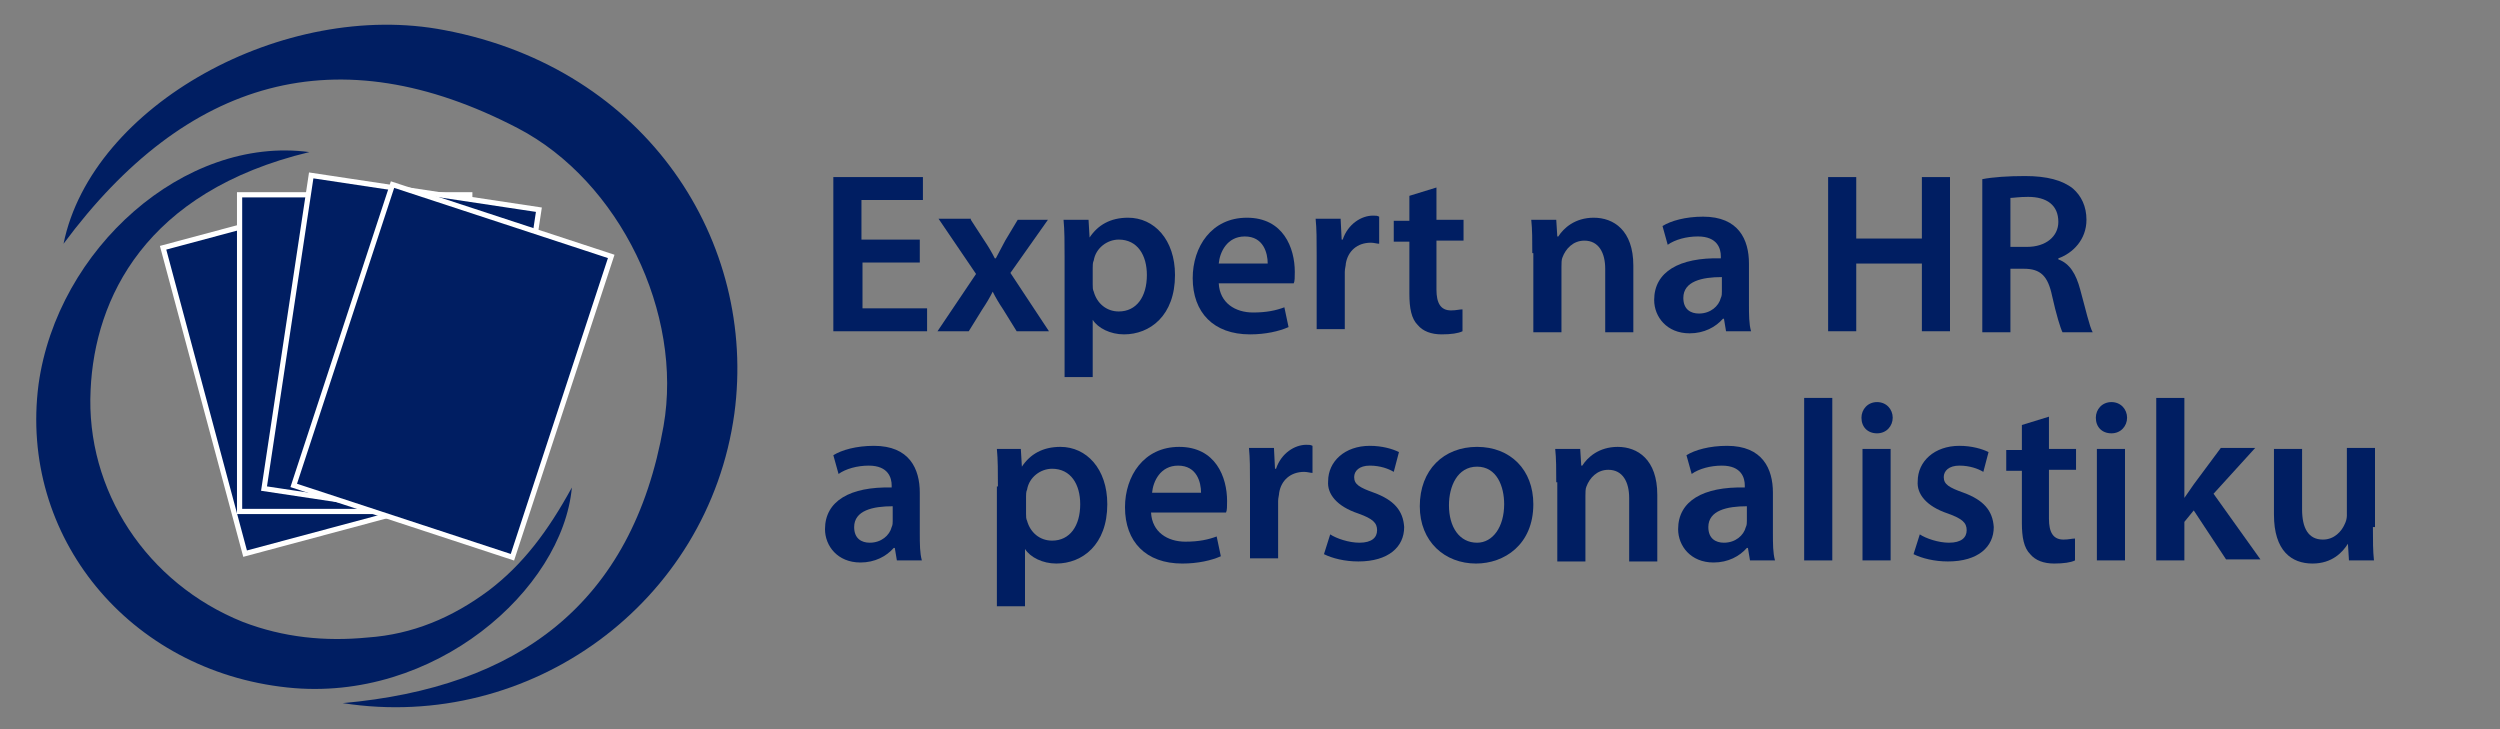
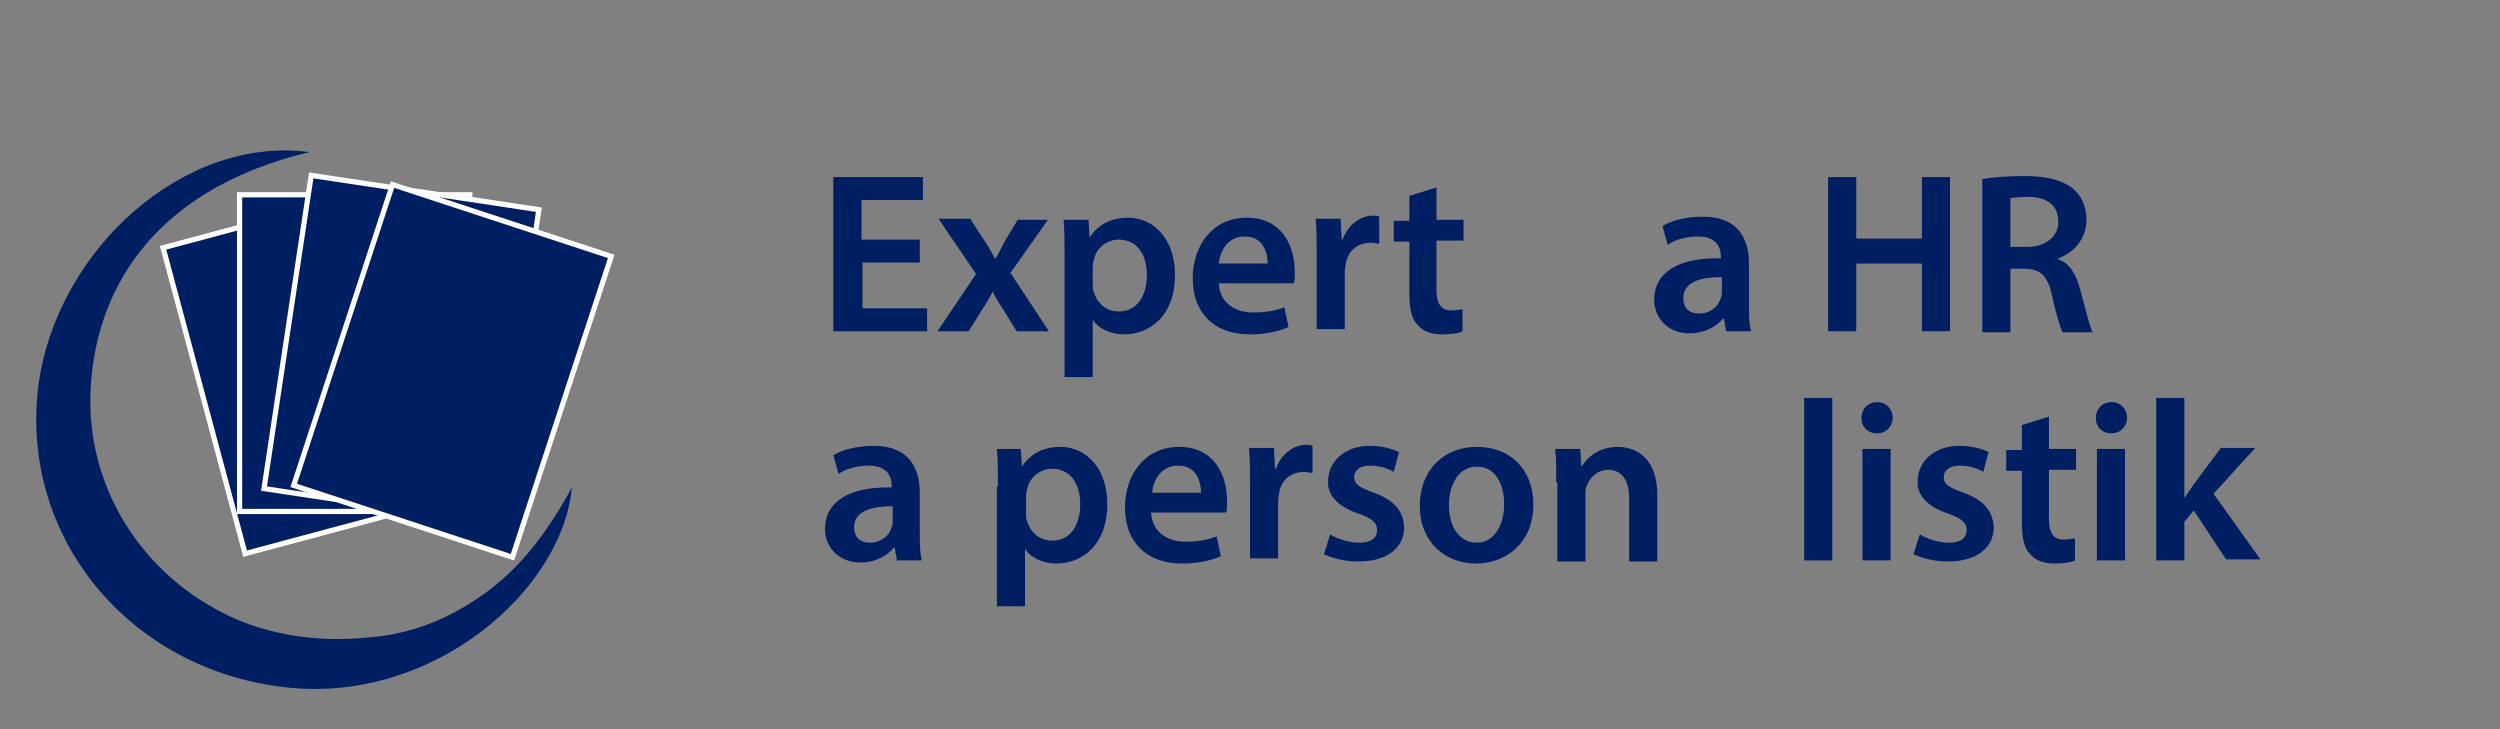
<svg xmlns="http://www.w3.org/2000/svg" version="1.1" id="Layer_1" x="0px" y="0px" viewBox="0 0 240 70" style="enable-background:new 0 0 240 70;" xml:space="preserve">
  <rect x="0" y="0" width="240" height="70" fill="#808080" stroke="none" />
  <style type="text/css">
	.st0{fill:#001E62;stroke:#FFFFFF;stroke-width:0.5;stroke-miterlimit:10;}
	.st1{fill:#001E62;}
</style>
  <g>
    <rect x="19.2" y="20.4" transform="matrix(0.966 -0.259 0.259 0.966 -8.175 9.051)" class="st0" width="22.1" height="30.4" />
    <rect x="23" y="18.7" class="st0" width="22.1" height="30.4" />
    <rect x="27.5" y="18.3" transform="matrix(0.989 0.149 -0.149 0.989 5.405 -5.358)" class="st0" width="22.1" height="30.4" />
    <rect x="32.4" y="20.4" transform="matrix(0.95 0.312 -0.312 0.95 13.267 -11.768)" class="st0" width="22.1" height="30.4" />
    <g>
-       <path class="st1" d="M32.9,67.5c16.8-1.5,27.8-9.5,30.8-26.6c1.9-10.8-4.2-23.5-14-28.6c-17.3-9-31.8-4.8-43.6,11.1    C8.8,10.1,27.3-0.1,42.7,2.9c19.5,3.7,30,20.4,27.8,36.8C68,57.9,50.9,70.3,32.9,67.5z" />
      <path class="st1" d="M29.7,14.6c-15.8,3.8-20.6,14.1-21,22.8C8.2,47.1,14.1,56,23.3,59.7c3.9,1.5,7.9,1.9,12,1.5    c4.3-0.3,8.1-1.9,11.6-4.5c3.3-2.5,5.7-5.7,8-9.9C54,56.6,41.7,67.5,27.6,66C12.4,64.4,1.8,51.5,3.7,36.9    C5.5,23.9,17.7,13,29.7,14.6z" />
    </g>
  </g>
  <g>
    <path class="st1" d="M88.4,25.2h-5.6v4.4h6.2v2.2h-9V17h8.6v2.2h-5.9V23h5.6V25.2z" />
    <path class="st1" d="M93.2,21.1l1.3,2c0.4,0.6,0.7,1.1,1,1.7h0.1c0.3-0.6,0.6-1.1,0.9-1.7l1.2-2h2.9l-3.6,5.1l3.7,5.6h-3.1   l-1.3-2.1c-0.4-0.6-0.7-1.1-1-1.7h0c-0.3,0.6-0.6,1.1-1,1.7L93,31.8h-3l3.7-5.5l-3.6-5.3H93.2z" />
    <path class="st1" d="M102.2,24.7c0-1.4,0-2.6-0.1-3.6h2.4l0.1,1.7h0c0.8-1.2,2-1.9,3.7-1.9c2.5,0,4.5,2.1,4.5,5.5   c0,3.9-2.4,5.7-4.9,5.7c-1.3,0-2.5-0.6-3-1.4h0v5.5h-2.7V24.7z M104.9,27.3c0,0.3,0,0.5,0.1,0.7c0.3,1.1,1.2,1.9,2.4,1.9   c1.7,0,2.7-1.4,2.7-3.5c0-1.9-0.9-3.4-2.7-3.4c-1.1,0-2.2,0.8-2.4,2c-0.1,0.2-0.1,0.5-0.1,0.7V27.3z" />
    <path class="st1" d="M117,27.2c0.1,1.9,1.6,2.8,3.3,2.8c1.3,0,2.2-0.2,3-0.5l0.4,1.9c-0.9,0.4-2.2,0.7-3.7,0.7   c-3.5,0-5.5-2.1-5.5-5.4c0-3,1.8-5.8,5.2-5.8c3.5,0,4.6,2.9,4.6,5.2c0,0.5,0,0.9-0.1,1.1H117z M121.7,25.3c0-1-0.4-2.6-2.2-2.6   c-1.7,0-2.4,1.5-2.5,2.6H121.7z" />
    <path class="st1" d="M126.4,24.5c0-1.5,0-2.5-0.1-3.5h2.4l0.1,2h0.1c0.5-1.5,1.8-2.3,2.9-2.3c0.3,0,0.4,0,0.6,0.1v2.6   c-0.2,0-0.5-0.1-0.8-0.1c-1.3,0-2.2,0.8-2.4,2c0,0.2-0.1,0.5-0.1,0.8v5.5h-2.7V24.5z" />
    <path class="st1" d="M137.9,18v3.1h2.6v2h-2.6v4.7c0,1.3,0.4,2,1.4,2c0.5,0,0.8-0.1,1.1-0.1l0,2.1c-0.4,0.2-1.1,0.3-2,0.3   c-1,0-1.8-0.3-2.3-0.9c-0.6-0.6-0.8-1.6-0.8-3v-5h-1.5v-2h1.5v-2.4L137.9,18z" />
-     <path class="st1" d="M147.1,24.3c0-1.2,0-2.3-0.1-3.2h2.4l0.1,1.6h0.1c0.5-0.8,1.6-1.8,3.4-1.8c1.9,0,3.8,1.2,3.8,4.6v6.4h-2.7   v-6.1c0-1.5-0.6-2.7-2-2.7c-1.1,0-1.8,0.8-2.1,1.6c-0.1,0.2-0.1,0.6-0.1,0.9v6.3h-2.7V24.3z" />
    <path class="st1" d="M165.7,31.8l-0.2-1.2h-0.1c-0.7,0.8-1.8,1.4-3.2,1.4c-2.2,0-3.4-1.6-3.4-3.2c0-2.7,2.4-4.1,6.4-4v-0.2   c0-0.7-0.3-1.9-2.2-1.9c-1.1,0-2.2,0.3-2.9,0.8l-0.5-1.8c0.8-0.5,2.2-0.9,3.9-0.9c3.4,0,4.4,2.2,4.4,4.5v3.9c0,1,0,1.9,0.2,2.6   H165.7z M165.3,26.6c-1.9,0-3.7,0.4-3.7,2c0,1.1,0.7,1.5,1.5,1.5c1.1,0,1.9-0.7,2.1-1.5c0.1-0.2,0.1-0.4,0.1-0.6V26.6z" />
    <path class="st1" d="M178.2,17v5.9h6.3V17h2.7v14.8h-2.7v-6.5h-6.3v6.5h-2.7V17H178.2z" />
    <path class="st1" d="M190.3,17.2c1-0.2,2.5-0.3,4.1-0.3c2.1,0,3.6,0.4,4.6,1.2c0.8,0.7,1.3,1.7,1.3,3c0,1.9-1.3,3.2-2.7,3.7v0.1   c1.1,0.4,1.7,1.4,2.1,2.9c0.5,1.8,0.9,3.6,1.2,4.1H198c-0.2-0.4-0.6-1.7-1-3.5c-0.4-1.9-1.1-2.6-2.7-2.6H193v6.1h-2.7V17.2z    M193,23.7h1.6c1.8,0,3-1,3-2.4c0-1.6-1.1-2.4-2.9-2.4c-0.9,0-1.4,0.1-1.7,0.1V23.7z" />
    <path class="st1" d="M86.1,53.8l-0.2-1.2h-0.1c-0.7,0.8-1.8,1.4-3.2,1.4c-2.2,0-3.4-1.6-3.4-3.2c0-2.7,2.4-4.1,6.4-4v-0.2   c0-0.7-0.3-1.9-2.2-1.9c-1.1,0-2.2,0.3-2.9,0.8l-0.5-1.8c0.8-0.5,2.2-0.9,3.9-0.9c3.4,0,4.4,2.2,4.4,4.5v3.9c0,1,0,1.9,0.2,2.6   H86.1z M85.7,48.6c-1.9,0-3.7,0.4-3.7,2c0,1.1,0.7,1.5,1.5,1.5c1.1,0,1.9-0.7,2.1-1.5c0.1-0.2,0.1-0.4,0.1-0.6V48.6z" />
    <path class="st1" d="M95.8,46.7c0-1.4,0-2.6-0.1-3.6H98l0.1,1.7h0c0.8-1.2,2-1.9,3.7-1.9c2.5,0,4.5,2.1,4.5,5.5   c0,3.9-2.4,5.7-4.9,5.7c-1.3,0-2.5-0.6-3-1.4h0v5.5h-2.7V46.7z M98.5,49.3c0,0.3,0,0.5,0.1,0.7c0.3,1.1,1.2,1.9,2.4,1.9   c1.7,0,2.7-1.4,2.7-3.5c0-1.9-0.9-3.4-2.7-3.4c-1.1,0-2.2,0.8-2.4,2c-0.1,0.2-0.1,0.5-0.1,0.7V49.3z" />
    <path class="st1" d="M110.5,49.2c0.1,1.9,1.6,2.8,3.3,2.8c1.3,0,2.2-0.2,3-0.5l0.4,1.9c-0.9,0.4-2.2,0.7-3.7,0.7   c-3.5,0-5.5-2.1-5.5-5.4c0-3,1.8-5.8,5.2-5.8c3.5,0,4.6,2.9,4.6,5.2c0,0.5,0,0.9-0.1,1.1H110.5z M115.3,47.3c0-1-0.4-2.6-2.2-2.6   c-1.7,0-2.4,1.5-2.5,2.6H115.3z" />
    <path class="st1" d="M120,46.5c0-1.5,0-2.5-0.1-3.5h2.4l0.1,2h0.1c0.5-1.5,1.8-2.3,2.9-2.3c0.3,0,0.4,0,0.6,0.1v2.6   c-0.2,0-0.5-0.1-0.8-0.1c-1.3,0-2.2,0.8-2.4,2c0,0.2-0.1,0.5-0.1,0.8v5.5H120V46.5z" />
    <path class="st1" d="M127.7,51.3c0.6,0.4,1.8,0.8,2.8,0.8c1.2,0,1.7-0.5,1.7-1.2c0-0.7-0.4-1.1-1.8-1.6c-2.1-0.7-3-1.9-2.9-3.1   c0-1.9,1.6-3.4,4-3.4c1.2,0,2.2,0.3,2.8,0.6l-0.5,1.9c-0.5-0.3-1.3-0.6-2.3-0.6c-1,0-1.5,0.5-1.5,1.1c0,0.7,0.5,1,1.9,1.5   c1.9,0.7,2.8,1.7,2.9,3.3c0,1.9-1.5,3.3-4.4,3.3c-1.3,0-2.5-0.3-3.3-0.7L127.7,51.3z" />
    <path class="st1" d="M147.2,48.4c0,3.9-2.8,5.7-5.5,5.7c-3,0-5.4-2.1-5.4-5.5c0-3.5,2.3-5.7,5.5-5.7   C145,42.9,147.2,45.1,147.2,48.4z M139.1,48.5c0,2.1,1,3.6,2.7,3.6c1.5,0,2.6-1.5,2.6-3.7c0-1.7-0.7-3.6-2.6-3.6   C139.9,44.8,139.1,46.7,139.1,48.5z" />
    <path class="st1" d="M149.4,46.3c0-1.2,0-2.3-0.1-3.2h2.4l0.1,1.6h0.1c0.5-0.8,1.6-1.8,3.4-1.8c1.9,0,3.8,1.2,3.8,4.6v6.4h-2.7   v-6.1c0-1.5-0.6-2.7-2-2.7c-1.1,0-1.8,0.8-2.1,1.6c-0.1,0.2-0.1,0.6-0.1,0.9v6.3h-2.7V46.3z" />
-     <path class="st1" d="M168,53.8l-0.2-1.2h-0.1c-0.7,0.8-1.8,1.4-3.2,1.4c-2.2,0-3.4-1.6-3.4-3.2c0-2.7,2.4-4.1,6.4-4v-0.2   c0-0.7-0.3-1.9-2.2-1.9c-1.1,0-2.2,0.3-2.9,0.8l-0.5-1.8c0.8-0.5,2.2-0.9,3.9-0.9c3.4,0,4.4,2.2,4.4,4.5v3.9c0,1,0,1.9,0.2,2.6H168   z M167.7,48.6c-1.9,0-3.7,0.4-3.7,2c0,1.1,0.7,1.5,1.5,1.5c1.1,0,1.9-0.7,2.1-1.5c0.1-0.2,0.1-0.4,0.1-0.6V48.6z" />
    <path class="st1" d="M173.2,38.2h2.7v15.6h-2.7V38.2z" />
    <path class="st1" d="M181.7,40.1c0,0.8-0.6,1.5-1.5,1.5c-0.9,0-1.5-0.6-1.5-1.5c0-0.8,0.6-1.5,1.5-1.5   C181.1,38.6,181.7,39.3,181.7,40.1z M178.8,53.8V43.1h2.7v10.7H178.8z" />
    <path class="st1" d="M184.3,51.3c0.6,0.4,1.8,0.8,2.8,0.8c1.2,0,1.7-0.5,1.7-1.2c0-0.7-0.4-1.1-1.8-1.6c-2.1-0.7-3-1.9-2.9-3.1   c0-1.9,1.6-3.4,4-3.4c1.2,0,2.2,0.3,2.8,0.6l-0.5,1.9c-0.5-0.3-1.3-0.6-2.3-0.6c-1,0-1.5,0.5-1.5,1.1c0,0.7,0.5,1,1.9,1.5   c1.9,0.7,2.8,1.7,2.9,3.3c0,1.9-1.5,3.3-4.4,3.3c-1.3,0-2.5-0.3-3.3-0.7L184.3,51.3z" />
    <path class="st1" d="M196.7,40v3.1h2.6v2h-2.6v4.7c0,1.3,0.4,2,1.4,2c0.5,0,0.8-0.1,1.1-0.1l0,2.1c-0.4,0.2-1.1,0.3-2,0.3   c-1,0-1.8-0.3-2.3-0.9c-0.6-0.6-0.8-1.6-0.8-3v-5h-1.5v-2h1.5v-2.4L196.7,40z" />
    <path class="st1" d="M204.2,40.1c0,0.8-0.6,1.5-1.5,1.5c-0.9,0-1.5-0.6-1.5-1.5c0-0.8,0.6-1.5,1.5-1.5   C203.6,38.6,204.2,39.3,204.2,40.1z M201.3,53.8V43.1h2.7v10.7H201.3z" />
    <path class="st1" d="M209.7,47.8L209.7,47.8c0.3-0.4,0.6-0.9,0.9-1.3l2.6-3.5h3.3l-4,4.4l4.5,6.3h-3.3l-3.1-4.7l-0.9,1.1v3.7H207   V38.2h2.7V47.8z" />
-     <path class="st1" d="M227.8,50.6c0,1.3,0,2.3,0.1,3.2h-2.4l-0.1-1.6h0c-0.5,0.8-1.5,1.9-3.4,1.9c-2,0-3.7-1.2-3.7-4.7v-6.3h2.7v5.8   c0,1.8,0.6,2.9,2,2.9c1.1,0,1.8-0.8,2.1-1.5c0.1-0.2,0.2-0.5,0.2-0.8v-6.5h2.7V50.6z" />
  </g>
</svg>